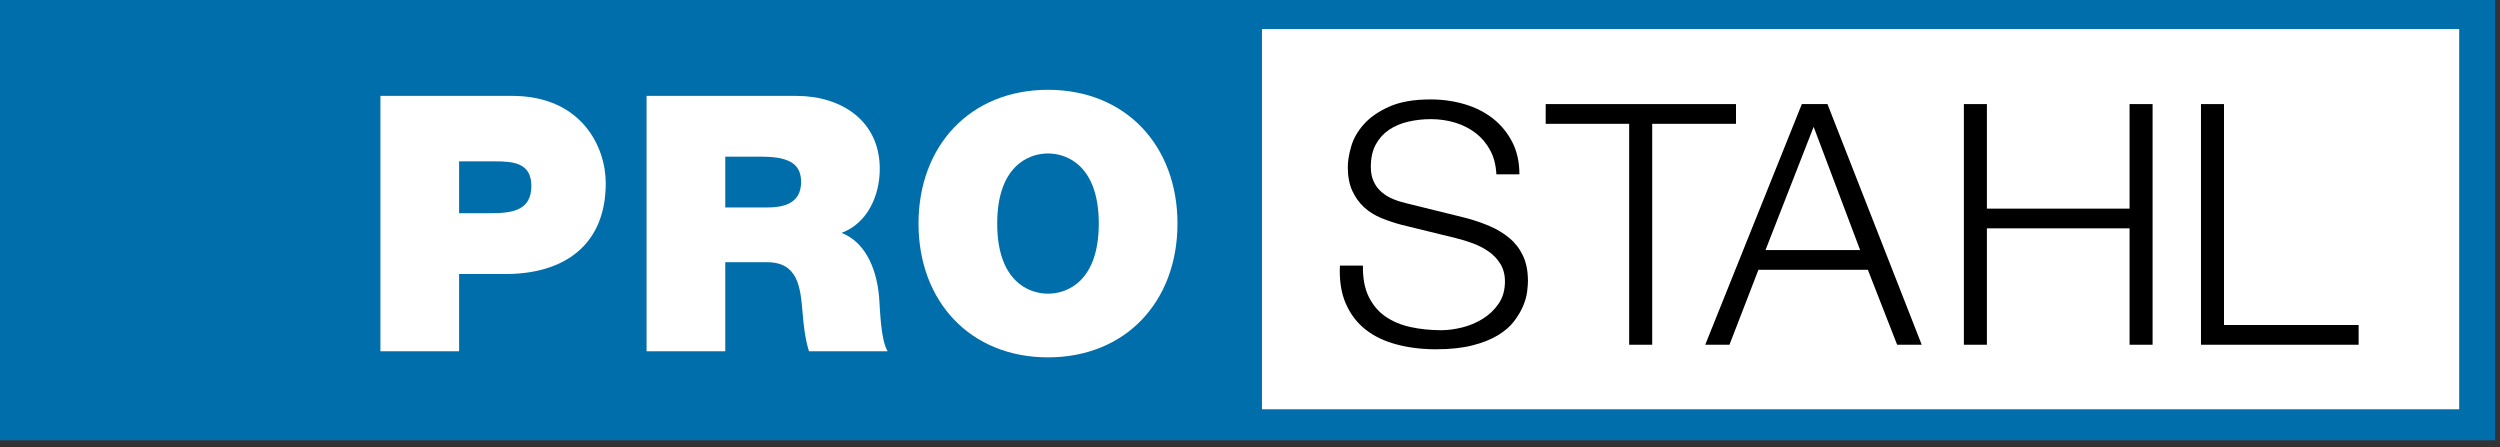
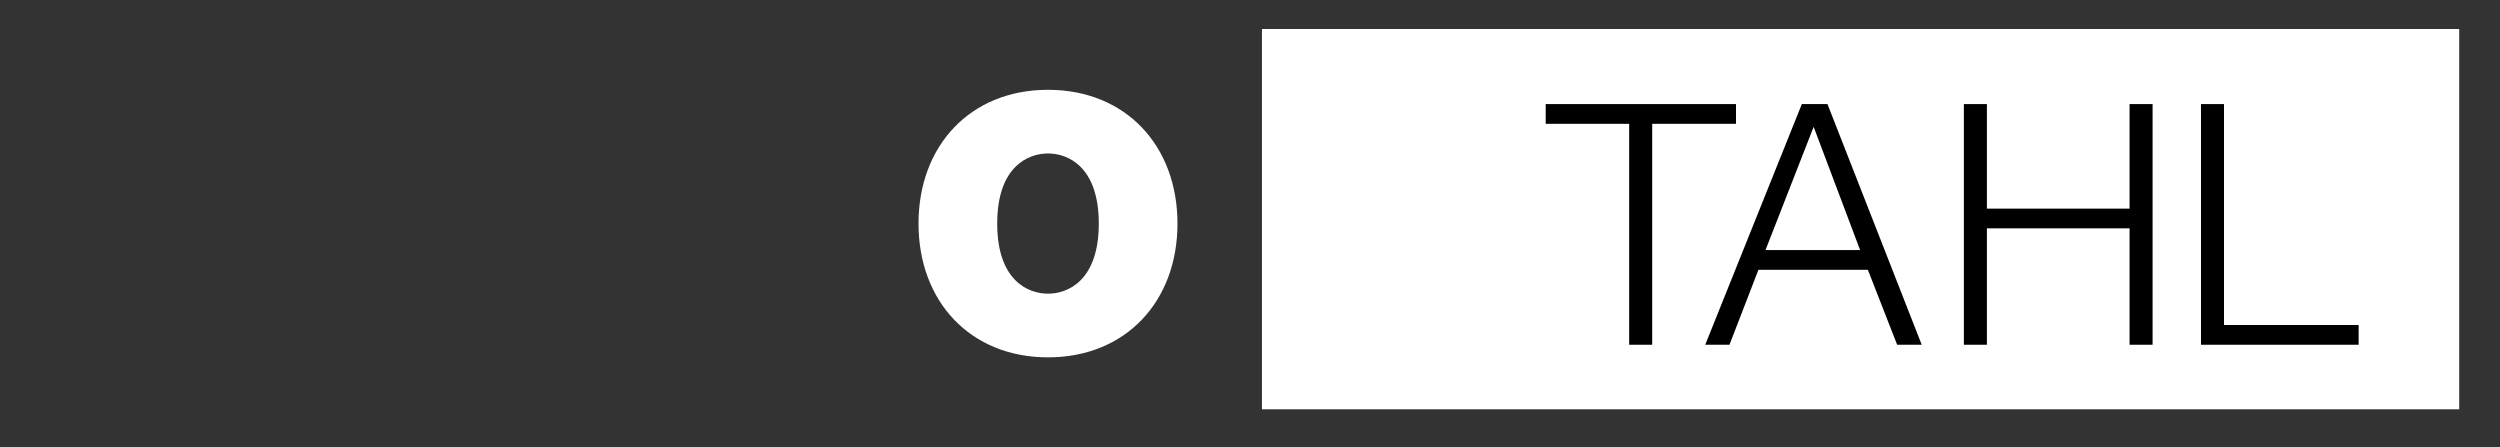
<svg xmlns="http://www.w3.org/2000/svg" width="100%" height="100%" viewBox="0 0 475 85" version="1.1" xml:space="preserve" style="fill-rule:evenodd;clip-rule:evenodd;stroke-linejoin:round;stroke-miterlimit:2;">
  <rect x="0" y="0" width="475" height="85" fill="#333333" stroke="none" />
  <g transform="matrix(1,0,0,1,-1472.11,-7609.85)">
    <g transform="matrix(1.333,0,0,1.333,0,4521.48)">
-       <rect x="1104.08" y="2316.28" width="355.916" height="63.337" style="fill:rgb(0,110,171);" />
-     </g>
+       </g>
    <g transform="matrix(-1.333,0,0,1.333,3650.33,4521.88)">
      <rect x="1283.55" y="2320.69" width="170.649" height="54.203" style="fill:white;" />
    </g>
    <g transform="matrix(1.333,0,0,1.333,1559.34,7654.3)">
-       <path d="M0,-2.957L4.333,-2.957C7.239,-2.957 10.298,-3.161 10.298,-6.832C10.298,-10.145 7.749,-10.35 4.996,-10.35L0,-10.35L0,-2.957ZM-11.216,-19.679L7.545,-19.679C17.436,-19.679 20.903,-12.44 20.903,-7.239C20.903,1.58 14.989,5.71 6.628,5.71L0,5.71L0,16.722L-11.216,16.722L-11.216,-19.679Z" style="fill:white;fill-rule:nonzero;" />
-     </g>
+       </g>
    <g transform="matrix(1.333,0,0,1.333,1609.91,7655.39)">
-       <path d="M0,-4.589L5.863,-4.589C7.953,-4.589 10.808,-4.946 10.808,-8.209C10.808,-10.503 9.534,-11.829 5.251,-11.829L0,-11.829L0,-4.589ZM-11.216,-20.495L10.146,-20.495C16.518,-20.495 22.024,-16.978 22.024,-10.095C22.024,-6.322 20.291,-2.346 16.569,-0.969C19.628,0.203 21.514,3.568 21.922,8.106C22.075,9.89 22.126,14.223 23.146,15.906L11.93,15.906C11.369,14.07 11.165,12.184 11.012,10.298C10.706,6.831 10.4,3.211 5.965,3.211L0,3.211L0,15.906L-11.216,15.906L-11.216,-20.495Z" style="fill:white;fill-rule:nonzero;" />
-     </g>
+       </g>
    <g transform="matrix(1.333,0,0,1.333,1671.23,7639.01)">
      <path d="M0,19.985C2.855,19.985 7.239,18.099 7.239,9.992C7.239,1.886 2.855,-0.003 0,-0.003C-2.855,-0.003 -7.24,1.886 -7.24,9.992C-7.24,18.099 -2.855,19.985 0,19.985M0,-9.075C11.063,-9.075 18.455,-1.122 18.455,9.992C18.455,21.107 11.063,29.06 0,29.06C-11.063,29.06 -18.456,21.107 -18.456,9.992C-18.456,-1.122 -11.063,-9.075 0,-9.075" style="fill:white;fill-rule:nonzero;" />
    </g>
    <g transform="matrix(1.333,0,0,1.333,1732.15,7638.76)">
-       <path d="M0,20.581C0.576,21.766 1.367,22.707 2.375,23.412C3.383,24.114 4.573,24.618 5.95,24.924C7.323,25.227 8.799,25.379 10.361,25.379C11.258,25.379 12.233,25.25 13.291,24.996C14.344,24.741 15.328,24.33 16.236,23.772C17.151,23.211 17.91,22.495 18.515,21.616C19.124,20.737 19.43,19.673 19.43,18.425C19.43,17.465 19.211,16.635 18.782,15.933C18.35,15.228 17.79,14.64 17.103,14.157C16.413,13.678 15.657,13.288 14.824,12.982C13.993,12.679 13.18,12.433 12.376,12.238L4.75,10.37C3.76,10.115 2.795,9.794 1.85,9.41C0.909,9.026 0.081,8.517 -0.621,7.878C-1.323,7.239 -1.892,6.456 -2.321,5.526C-2.753,4.6 -2.969,3.463 -2.969,2.123C-2.969,1.292 -2.813,0.317 -2.489,-0.801C-2.174,-1.92 -1.568,-2.976 -0.69,-3.968C0.189,-4.958 1.394,-5.797 2.93,-6.484C4.462,-7.171 6.433,-7.516 8.826,-7.516C10.523,-7.516 12.137,-7.288 13.672,-6.838C15.204,-6.385 16.551,-5.708 17.7,-4.808C18.851,-3.908 19.772,-2.793 20.459,-1.467C21.146,-0.139 21.49,1.403 21.49,3.163L18.209,3.163C18.146,1.853 17.853,0.71 17.325,-0.268C16.8,-1.242 16.113,-2.058 15.267,-2.715C14.422,-3.368 13.447,-3.863 12.346,-4.202C11.246,-4.535 10.091,-4.706 8.88,-4.706C7.761,-4.706 6.684,-4.586 5.647,-4.346C4.609,-4.103 3.701,-3.722 2.918,-3.194C2.138,-2.667 1.505,-1.974 1.028,-1.113C0.552,-0.252 0.312,0.818 0.312,2.096C0.312,2.894 0.444,3.586 0.717,4.177C0.99,4.771 1.364,5.271 1.844,5.685C2.324,6.102 2.876,6.438 3.5,6.693C4.124,6.948 4.786,7.155 5.488,7.314L13.834,9.374C15.052,9.692 16.191,10.085 17.265,10.547C18.335,11.009 19.28,11.584 20.096,12.271C20.911,12.958 21.55,13.795 22.012,14.784C22.474,15.774 22.708,16.971 22.708,18.377C22.708,18.761 22.669,19.268 22.588,19.906C22.51,20.545 22.315,21.226 22.012,21.943C21.706,22.663 21.275,23.388 20.717,24.123C20.156,24.858 19.388,25.518 18.41,26.108C17.433,26.702 16.224,27.179 14.785,27.545C13.342,27.911 11.612,28.097 9.594,28.097C7.578,28.097 5.704,27.866 3.977,27.404C2.246,26.945 0.774,26.237 -0.444,25.278C-1.661,24.321 -2.597,23.091 -3.254,21.586C-3.914,20.083 -4.19,18.278 -4.094,16.167L-0.813,16.167C-0.846,17.927 -0.573,19.397 0,20.581" style="fill-rule:nonzero;" />
-     </g>
+       </g>
    <g transform="matrix(1.333,0,0,1.333,1801.95,7675.35)">
      <path d="M0,-34.302L0,-31.489L-11.945,-31.489L-11.945,0L-15.226,0L-15.226,-31.489L-27.126,-31.489L-27.126,-34.302L0,-34.302Z" style="fill-rule:nonzero;" />
    </g>
    <g transform="matrix(1.333,0,0,1.333,1825.53,7647.61)">
      <path d="M0,7.312L-6.622,-10.25L-13.483,7.312L0,7.312ZM-4.654,-13.495L8.781,20.807L5.278,20.807L1.104,10.125L-14.491,10.125L-18.618,20.807L-22.073,20.807L-8.304,-13.495L-4.654,-13.495Z" style="fill-rule:nonzero;" />
    </g>
    <g transform="matrix(1.333,0,0,1.333,1849.62,7675.35)">
      <path d="M0,-34.302L0,-19.4L20.336,-19.4L20.336,-34.302L23.617,-34.302L23.617,0L20.336,0L20.336,-16.59L0,-16.59L0,0L-3.281,0L-3.281,-34.302L0,-34.302Z" style="fill-rule:nonzero;" />
    </g>
    <g transform="matrix(1.333,0,0,1.333,1894.67,7675.35)">
      <path d="M0,-34.302L0,-2.813L19.19,-2.813L19.19,0L-3.281,0L-3.281,-34.302L0,-34.302Z" style="fill-rule:nonzero;" />
    </g>
  </g>
</svg>